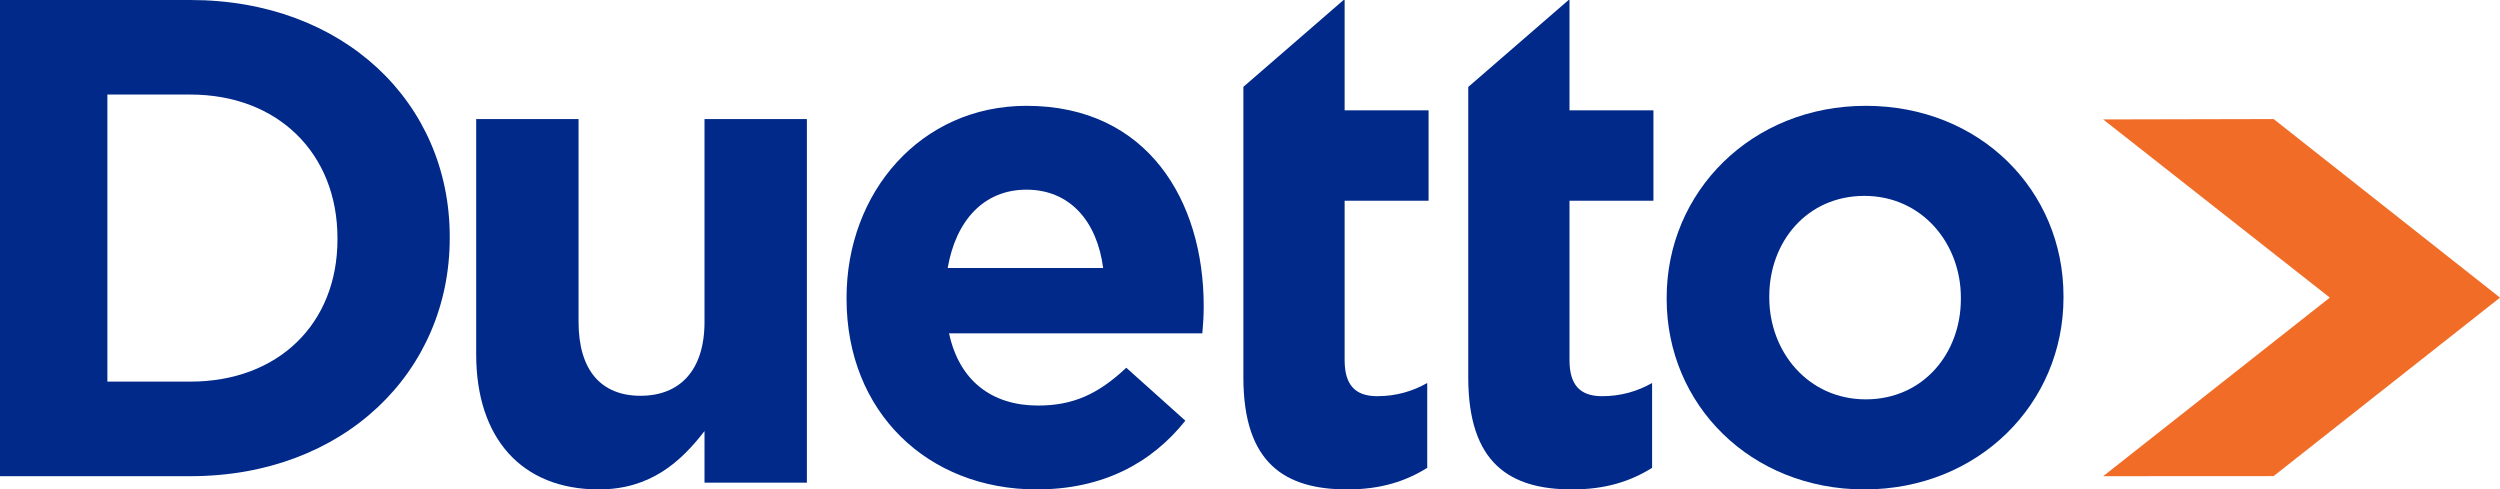
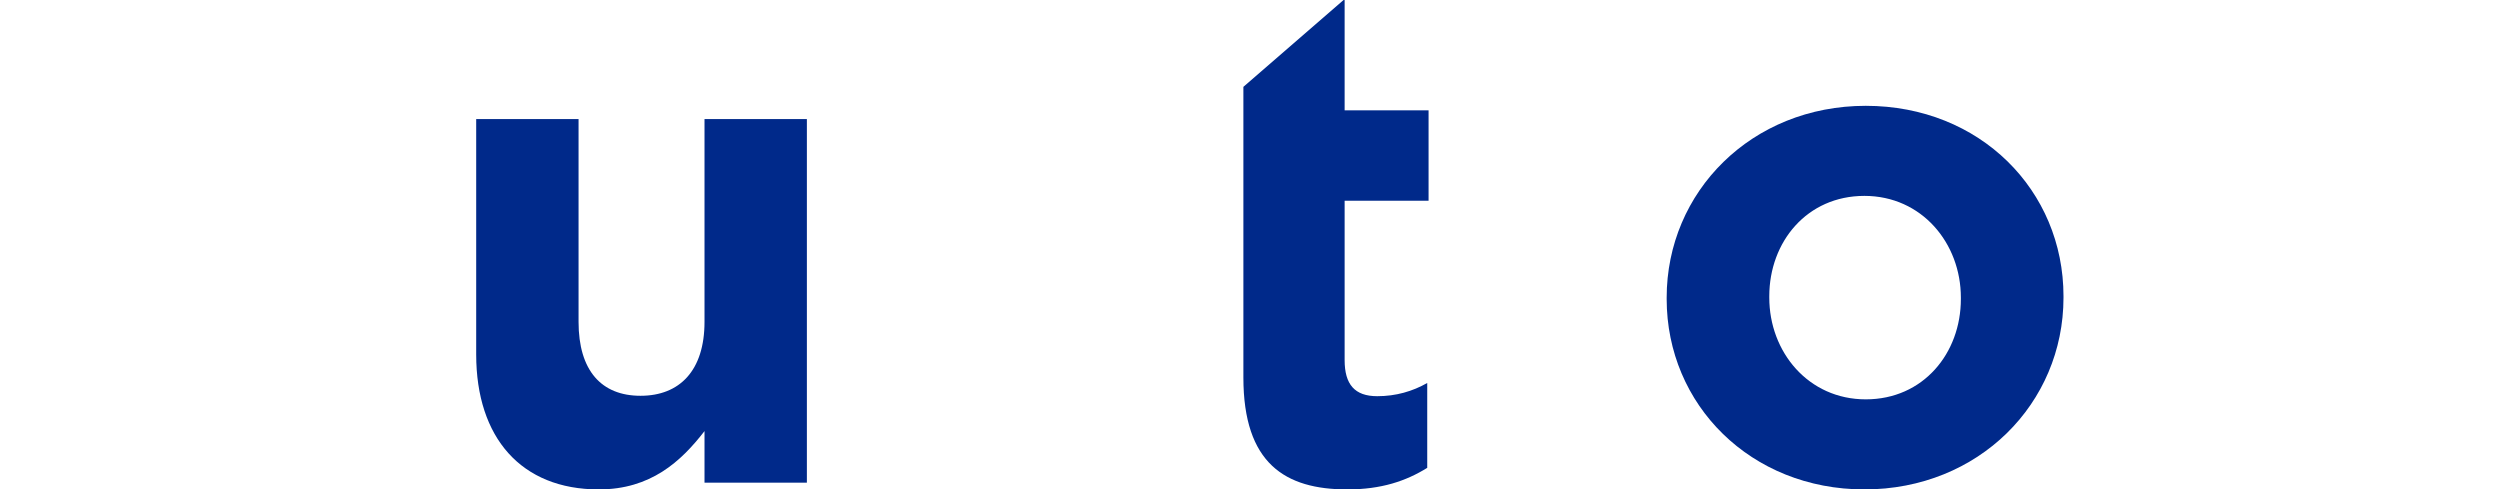
<svg xmlns="http://www.w3.org/2000/svg" width="189" height="37" viewBox="0 0 189 37" fill="none">
-   <path d="M171.884 35.993L159 36L176.134 22.499L159 9.029L171.886 9L189 22.501L171.884 35.993Z" fill="#F16C27">
-   </path>
-   <path d="M14.39 36H0V0H14.39C25.988 0 34 7.766 34 17.896V17.999C34 28.129 25.988 36 14.39 36ZM25.512 17.999C25.512 11.621 21.032 7.148 14.39 7.148H8.118V28.85H14.39C21.032 28.85 25.512 24.48 25.512 18.102V17.999Z" fill="#00298a" />
  <path d="M53.261 36.488V32.59C51.478 34.897 49.187 37 45.267 37C39.413 37 36 33.102 36 26.796V9H43.739V24.332C43.739 28.025 45.471 29.921 48.424 29.921C51.376 29.921 53.261 28.023 53.261 24.332V9H61V36.488H53.261Z" fill="#00298a" />
-   <path d="M90.895 25.202H71.75C72.519 28.787 74.983 30.659 78.474 30.659C81.092 30.659 82.991 29.828 85.147 27.801L89.613 31.803C87.047 35.025 83.35 37 78.372 37C70.109 37 64 31.128 64 22.604V22.5C64 14.549 69.594 8 77.603 8C86.791 8 91 15.224 91 23.123V23.227C91 24.006 90.949 24.475 90.897 25.202H90.895ZM77.6 14.339C74.368 14.339 72.263 16.678 71.645 20.263H83.399C82.938 16.727 80.885 14.339 77.6 14.339Z" fill="#00298a" />
  <path d="M140.948 37C132.361 37 126 30.607 126 22.604V22.5C126 14.497 132.415 8 141.052 8C149.689 8 156 14.393 156 22.396V22.5C156 30.503 149.585 37 140.948 37ZM148.242 22.5C148.242 18.394 145.294 14.809 140.948 14.809C136.603 14.809 133.758 18.29 133.758 22.396V22.5C133.758 26.606 136.706 30.191 141.052 30.191C145.397 30.191 148.242 26.71 148.242 22.604V22.5Z" fill="#00298a" />
  <path d="M101.656 0H101.575L94 6.566V28.534C94 35.054 97.172 37 101.855 37C104.423 37 106.287 36.37 107.899 35.369V28.954C106.793 29.584 105.533 29.952 104.122 29.952C102.409 29.952 101.654 29.059 101.654 27.218V15.178H108V8.343H101.654V0H101.656Z" fill="#00298a" />
-   <path d="M118.654 0H118.586L111 6.573V28.534C111 35.054 114.172 37 118.855 37C121.423 37 123.287 36.37 124.899 35.369V28.954C123.793 29.584 122.533 29.952 121.122 29.952C119.409 29.952 118.654 29.059 118.654 27.218V15.178H125V8.343H118.654V0Z" fill="#00298a" />
</svg>